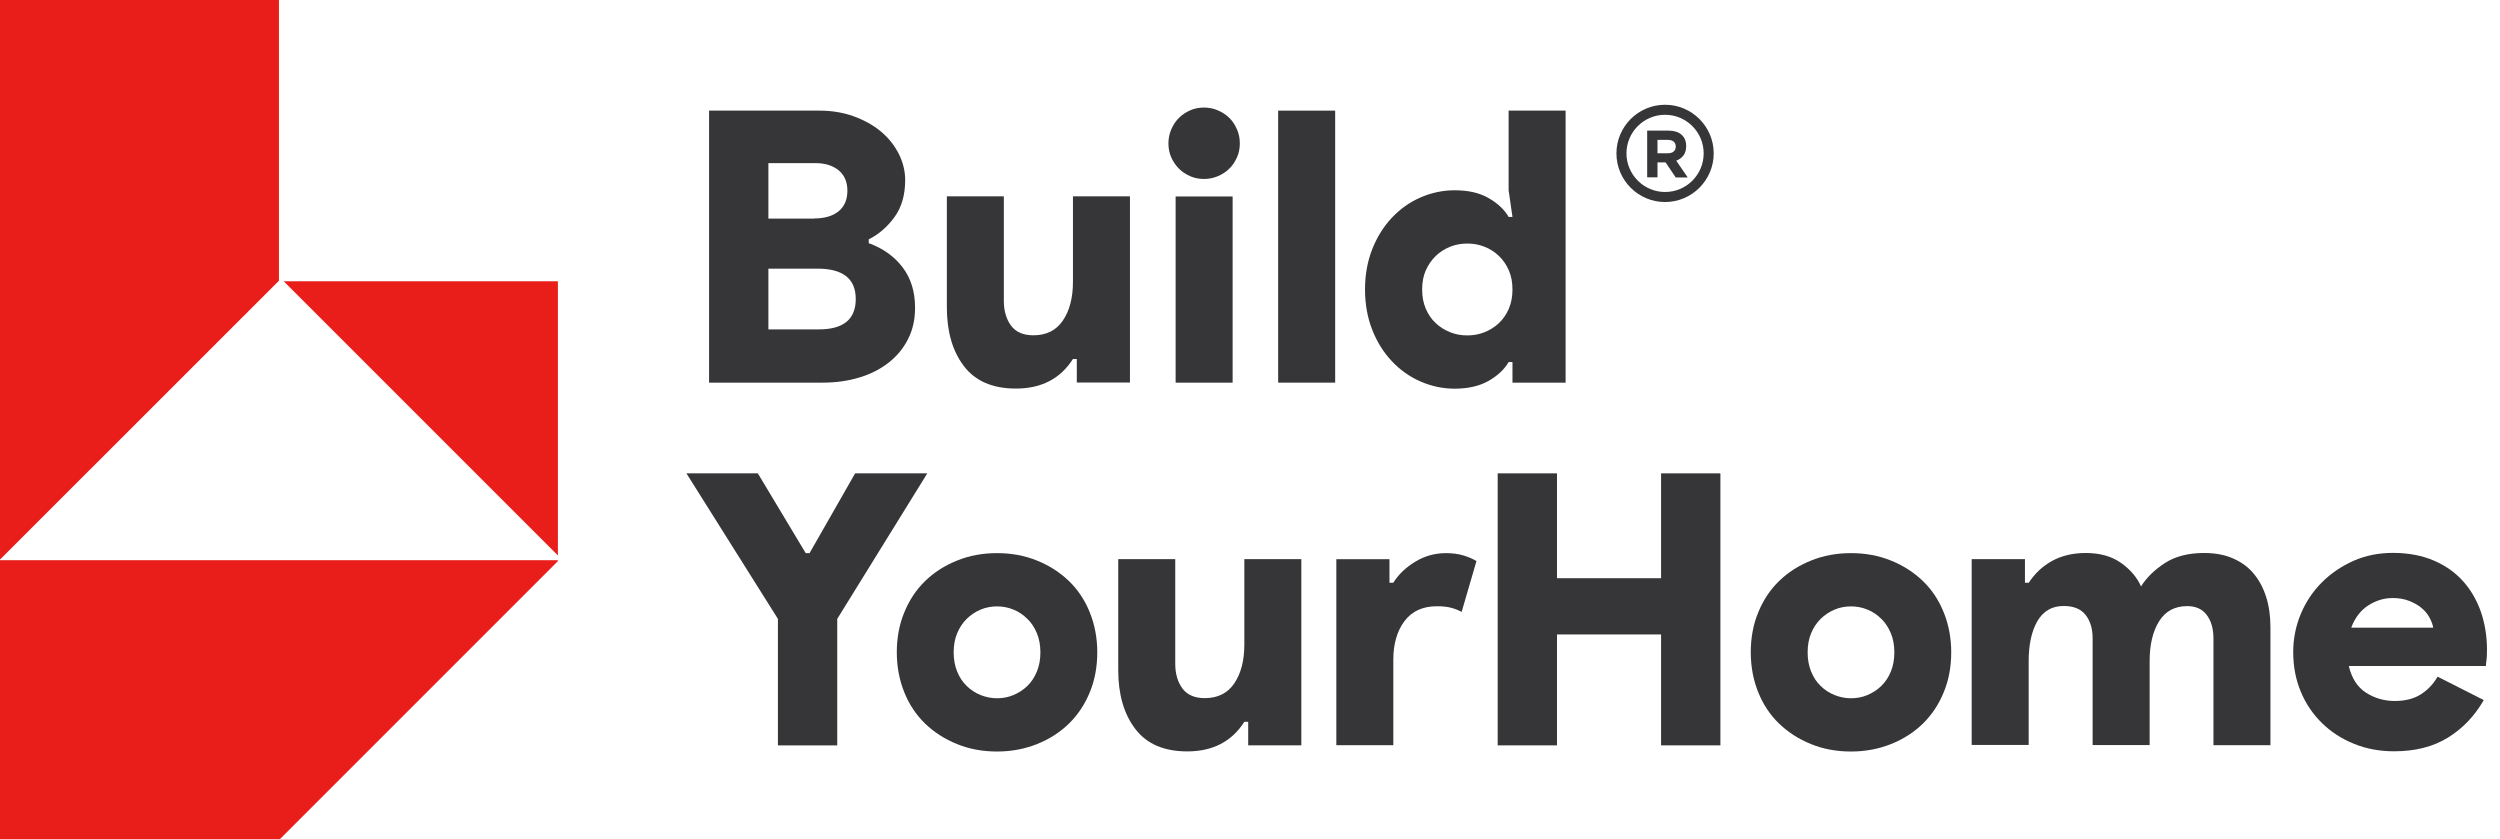
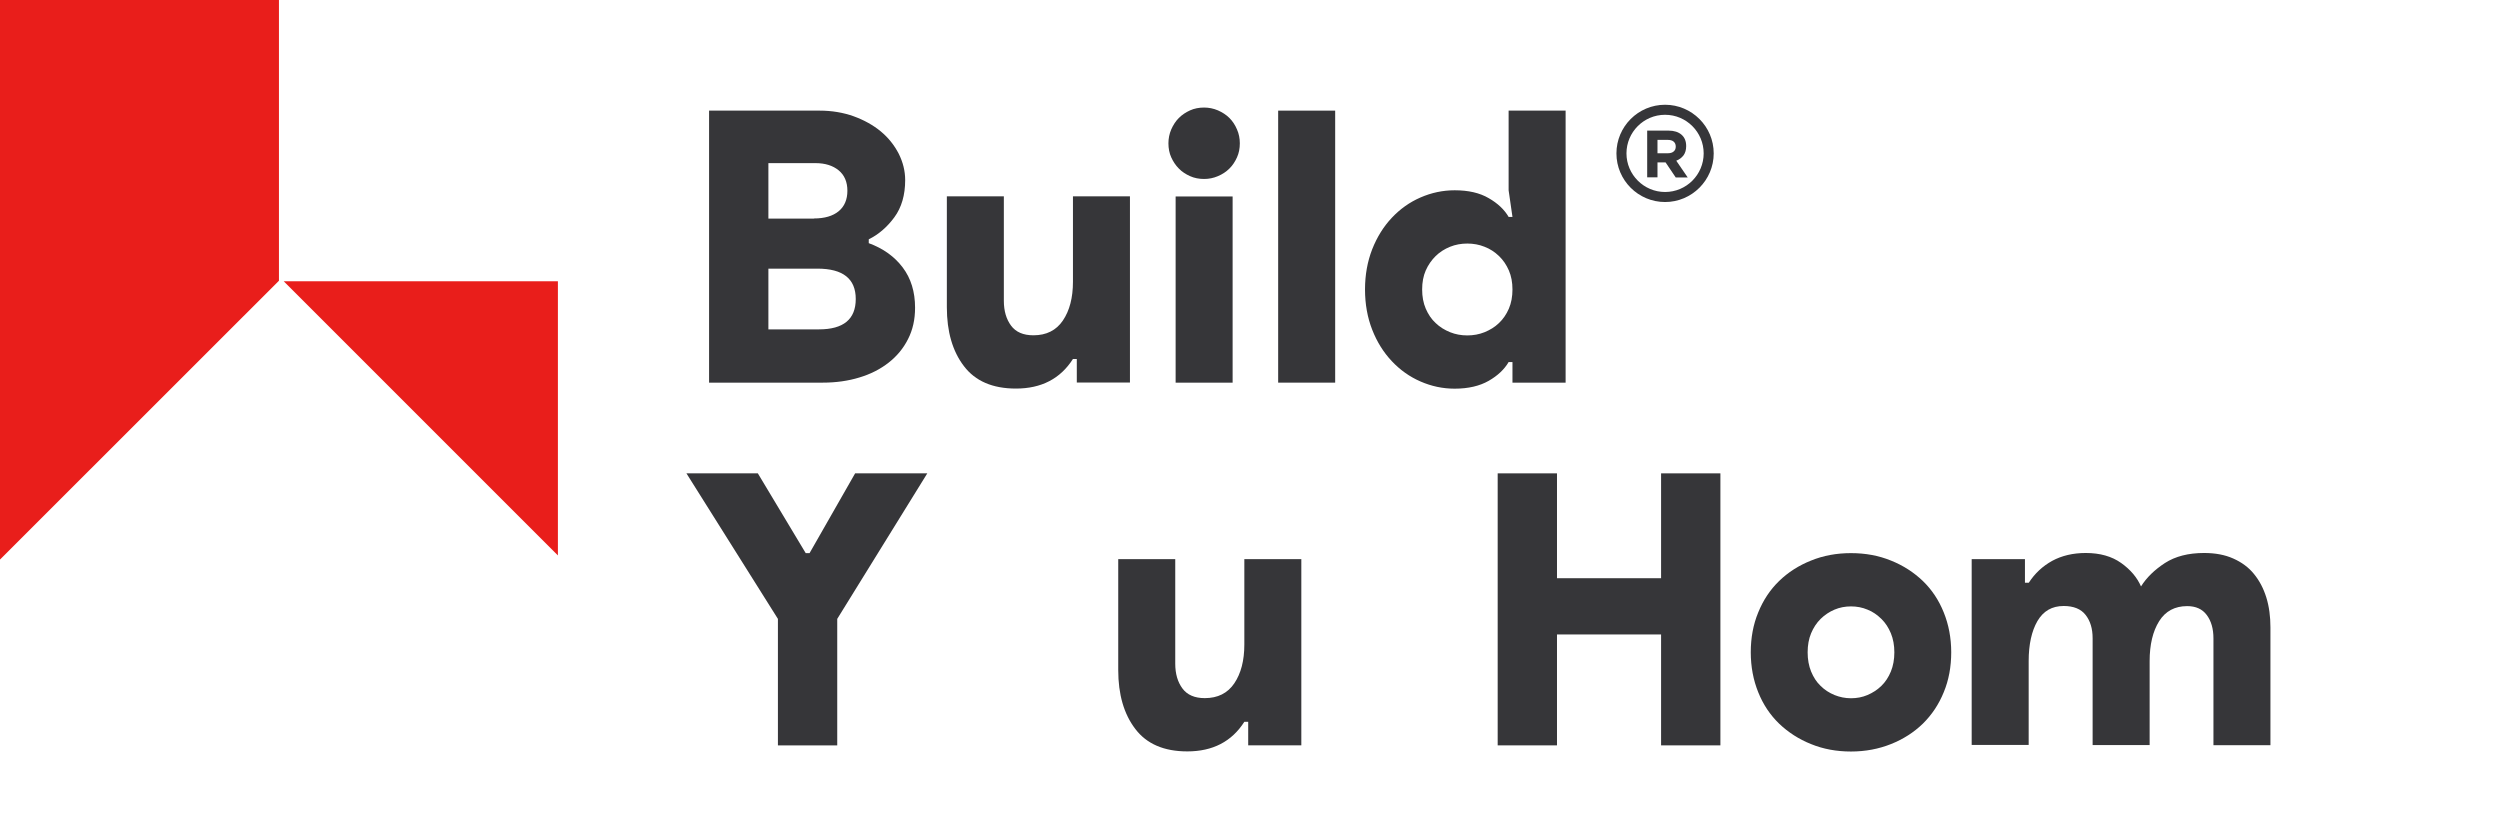
<svg xmlns="http://www.w3.org/2000/svg" width="143" height="48" viewBox="0 0 143 48" fill="none">
  <g clip-path="url(#clip0_495_118)">
    <path d="M31.912 16.088V31.771L16.228 16.088H31.912Z" fill="#E91E1B" />
    <path d="M15.956 0V16.059L15.926 16.088L0 32.007V0H15.956Z" fill="#E91E1B" />
-     <path d="M31.912 32.045V32.096L16.007 48.001H0V32.045H31.912Z" fill="#E91E1B" />
    <path d="M40.567 6.328H46.889C47.581 6.328 48.236 6.439 48.832 6.652C49.435 6.873 49.95 7.16 50.385 7.52C50.819 7.881 51.157 8.308 51.408 8.794C51.65 9.279 51.776 9.78 51.776 10.302C51.776 11.156 51.569 11.87 51.157 12.429C50.745 12.989 50.252 13.415 49.693 13.688V13.909C50.517 14.21 51.165 14.674 51.636 15.3C52.107 15.925 52.342 16.691 52.342 17.603C52.342 18.273 52.21 18.869 51.938 19.399C51.672 19.929 51.297 20.378 50.826 20.746C50.355 21.114 49.796 21.401 49.156 21.592C48.508 21.791 47.809 21.887 47.058 21.887H40.559V6.328H40.567ZM46.557 12.496C47.168 12.496 47.639 12.356 47.971 12.083C48.302 11.811 48.471 11.414 48.471 10.913C48.471 10.405 48.302 10.015 47.971 9.743C47.639 9.471 47.198 9.331 46.646 9.331H43.952V12.503H46.557V12.496ZM46.844 18.84C48.25 18.84 48.949 18.258 48.949 17.103C48.949 15.947 48.221 15.366 46.756 15.366H43.952V18.84H46.844Z" fill="#363639" />
    <path d="M61.593 20.533H61.373C60.651 21.666 59.562 22.226 58.112 22.226C56.78 22.226 55.787 21.799 55.139 20.945C54.484 20.092 54.16 18.965 54.16 17.575V11.23H57.42V17.206C57.42 17.788 57.56 18.259 57.833 18.627C58.105 18.995 58.532 19.179 59.113 19.179C59.849 19.179 60.416 18.899 60.798 18.333C61.181 17.766 61.373 17.03 61.373 16.117V11.23H64.633V21.88H61.593V20.533Z" fill="#363639" />
    <path d="M68.872 10.237C68.585 10.237 68.313 10.185 68.07 10.075C67.827 9.965 67.606 9.825 67.43 9.641C67.246 9.457 67.106 9.243 66.995 9.001C66.885 8.758 66.834 8.485 66.834 8.198C66.834 7.926 66.885 7.661 66.995 7.403C67.106 7.153 67.246 6.932 67.43 6.748C67.614 6.564 67.827 6.425 68.07 6.314C68.313 6.204 68.585 6.152 68.872 6.152C69.144 6.152 69.409 6.204 69.667 6.314C69.917 6.425 70.138 6.564 70.322 6.748C70.506 6.932 70.646 7.146 70.756 7.403C70.867 7.654 70.918 7.919 70.918 8.198C70.918 8.485 70.867 8.758 70.756 9.001C70.646 9.243 70.506 9.464 70.322 9.641C70.138 9.825 69.925 9.965 69.667 10.075C69.409 10.185 69.152 10.237 68.872 10.237ZM67.246 21.88V11.238H70.506V21.887H67.246V21.88Z" fill="#363639" />
    <path d="M73.111 21.879V6.328H76.372V21.887H73.111V21.879Z" fill="#363639" />
    <path d="M86.513 20.709H86.293C86.05 21.128 85.667 21.489 85.152 21.784C84.637 22.078 83.989 22.232 83.209 22.232C82.524 22.232 81.877 22.093 81.251 21.82C80.626 21.548 80.081 21.158 79.61 20.657C79.139 20.157 78.764 19.561 78.491 18.862C78.219 18.17 78.079 17.397 78.079 16.558C78.079 15.719 78.219 14.954 78.491 14.255C78.764 13.563 79.139 12.959 79.61 12.459C80.081 11.958 80.626 11.568 81.251 11.296C81.877 11.024 82.524 10.884 83.209 10.884C83.989 10.884 84.637 11.031 85.152 11.333C85.667 11.627 86.05 11.988 86.293 12.407H86.513L86.293 10.884V6.328H89.553V21.887H86.513V20.709ZM83.93 19.186C84.276 19.186 84.607 19.127 84.916 19.002C85.225 18.876 85.505 18.707 85.741 18.479C85.976 18.258 86.167 17.979 86.307 17.655C86.447 17.331 86.513 16.963 86.513 16.558C86.513 16.153 86.447 15.793 86.307 15.469C86.167 15.152 85.984 14.873 85.741 14.645C85.505 14.416 85.225 14.232 84.916 14.115C84.607 13.99 84.276 13.931 83.93 13.931C83.584 13.931 83.253 13.99 82.944 14.115C82.635 14.24 82.355 14.416 82.12 14.645C81.884 14.88 81.693 15.152 81.553 15.469C81.413 15.785 81.347 16.153 81.347 16.558C81.347 16.963 81.413 17.331 81.553 17.655C81.693 17.979 81.877 18.258 82.12 18.479C82.355 18.707 82.635 18.876 82.944 19.002C83.253 19.127 83.584 19.186 83.93 19.186Z" fill="#363639" />
    <path d="M44.497 35.4L39.264 27.076H43.349L46.087 31.639H46.307L48.913 27.076H53.041L47.89 35.4V42.635H44.497V35.4Z" fill="#363639" />
-     <path d="M57.03 31.639C57.855 31.639 58.62 31.779 59.319 32.066C60.018 32.345 60.629 32.743 61.144 33.236C61.66 33.736 62.057 34.332 62.337 35.032C62.616 35.723 62.764 36.489 62.764 37.313C62.764 38.137 62.624 38.903 62.337 39.594C62.057 40.286 61.652 40.89 61.144 41.39C60.629 41.891 60.018 42.281 59.319 42.56C58.62 42.84 57.855 42.987 57.03 42.987C56.206 42.987 55.441 42.847 54.742 42.56C54.042 42.281 53.431 41.883 52.916 41.39C52.401 40.89 52.004 40.294 51.724 39.594C51.444 38.903 51.297 38.137 51.297 37.313C51.297 36.489 51.437 35.723 51.724 35.032C52.004 34.34 52.401 33.736 52.916 33.236C53.431 32.735 54.042 32.345 54.742 32.066C55.441 31.779 56.206 31.639 57.03 31.639ZM57.03 39.94C57.361 39.94 57.678 39.882 57.972 39.756C58.267 39.631 58.532 39.462 58.767 39.234C58.995 39.013 59.179 38.733 59.312 38.41C59.444 38.086 59.511 37.718 59.511 37.313C59.511 36.908 59.444 36.548 59.312 36.224C59.179 35.907 59.003 35.628 58.767 35.4C58.532 35.171 58.274 34.987 57.972 34.87C57.678 34.745 57.361 34.686 57.03 34.686C56.699 34.686 56.383 34.745 56.088 34.87C55.794 34.995 55.529 35.171 55.294 35.4C55.058 35.635 54.881 35.907 54.749 36.224C54.616 36.54 54.55 36.908 54.55 37.313C54.55 37.718 54.616 38.086 54.749 38.41C54.881 38.733 55.058 39.013 55.294 39.234C55.522 39.462 55.787 39.631 56.088 39.756C56.383 39.874 56.699 39.94 57.03 39.94Z" fill="#363639" />
    <path d="M71.397 41.287H71.176C70.454 42.42 69.365 42.98 67.915 42.98C66.583 42.98 65.59 42.553 64.942 41.699C64.287 40.846 63.963 39.719 63.963 38.328V31.984H67.224V37.961C67.224 38.542 67.363 39.013 67.636 39.381C67.908 39.749 68.335 39.933 68.916 39.933C69.652 39.933 70.219 39.653 70.602 39.087C70.984 38.52 71.176 37.784 71.176 36.871V31.984H74.436V42.634H71.397V41.287Z" fill="#363639" />
-     <path d="M76.438 31.985H79.478V33.331H79.698C79.985 32.868 80.397 32.47 80.935 32.139C81.472 31.808 82.068 31.639 82.716 31.639C83.106 31.639 83.444 31.69 83.739 31.779C84.026 31.874 84.269 31.977 84.453 32.095L83.606 35.002C83.415 34.899 83.216 34.818 83.01 34.767C82.797 34.708 82.532 34.678 82.193 34.678C81.384 34.678 80.765 34.958 80.339 35.525C79.912 36.091 79.698 36.827 79.698 37.74V42.627H76.438V31.985Z" fill="#363639" />
    <path d="M85.667 27.076H89.06V33.074H95.014V27.076H98.407V42.635H95.014V36.291H89.06V42.635H85.667V27.076Z" fill="#363639" />
    <path d="M105.877 31.639C106.701 31.639 107.466 31.779 108.166 32.066C108.865 32.345 109.476 32.743 109.991 33.236C110.506 33.736 110.903 34.332 111.183 35.032C111.463 35.723 111.61 36.489 111.61 37.313C111.61 38.137 111.47 38.903 111.183 39.594C110.903 40.286 110.499 40.89 109.991 41.39C109.476 41.891 108.865 42.281 108.166 42.56C107.466 42.84 106.701 42.987 105.877 42.987C105.052 42.987 104.287 42.847 103.588 42.56C102.889 42.281 102.278 41.883 101.763 41.39C101.247 40.89 100.85 40.294 100.57 39.594C100.291 38.903 100.144 38.137 100.144 37.313C100.144 36.489 100.283 35.723 100.57 35.032C100.85 34.34 101.247 33.736 101.763 33.236C102.278 32.735 102.889 32.345 103.588 32.066C104.287 31.779 105.052 31.639 105.877 31.639ZM105.877 39.94C106.208 39.94 106.524 39.882 106.819 39.756C107.113 39.631 107.378 39.462 107.614 39.234C107.842 39.013 108.026 38.733 108.158 38.41C108.291 38.086 108.357 37.718 108.357 37.313C108.357 36.908 108.291 36.548 108.158 36.224C108.026 35.907 107.849 35.628 107.614 35.4C107.378 35.171 107.121 34.987 106.819 34.87C106.524 34.745 106.208 34.686 105.877 34.686C105.546 34.686 105.229 34.745 104.935 34.87C104.64 34.995 104.375 35.171 104.14 35.4C103.904 35.635 103.728 35.907 103.595 36.224C103.463 36.54 103.397 36.908 103.397 37.313C103.397 37.718 103.463 38.086 103.595 38.41C103.728 38.733 103.904 39.013 104.14 39.234C104.368 39.462 104.633 39.631 104.935 39.756C105.229 39.874 105.538 39.94 105.877 39.94Z" fill="#363639" />
    <path d="M112.788 31.984H115.827V33.331H116.048C116.394 32.794 116.843 32.382 117.387 32.08C117.932 31.785 118.572 31.631 119.308 31.631C120.118 31.631 120.795 31.822 121.332 32.205C121.869 32.588 122.245 33.037 122.466 33.544C122.782 33.037 123.238 32.595 123.834 32.205C124.431 31.822 125.174 31.631 126.072 31.631C126.712 31.631 127.264 31.734 127.742 31.947C128.221 32.161 128.618 32.448 128.927 32.831C129.236 33.206 129.472 33.655 129.634 34.177C129.796 34.7 129.869 35.274 129.869 35.892V42.626H126.609V36.518C126.609 35.966 126.484 35.524 126.226 35.178C125.976 34.84 125.601 34.67 125.108 34.67C124.401 34.67 123.864 34.957 123.503 35.532C123.143 36.106 122.959 36.871 122.959 37.82V42.619H119.698V36.51C119.698 35.958 119.566 35.517 119.293 35.171C119.029 34.832 118.609 34.663 118.042 34.663C117.373 34.663 116.88 34.95 116.541 35.524C116.21 36.098 116.04 36.864 116.04 37.813V42.611H112.78V31.984H112.788Z" fill="#363639" />
-     <path d="M142.072 40.044C141.549 40.957 140.865 41.671 140.018 42.194C139.172 42.716 138.149 42.974 136.942 42.974C136.118 42.974 135.352 42.834 134.653 42.547C133.954 42.267 133.336 41.87 132.821 41.362C132.298 40.854 131.893 40.258 131.606 39.566C131.319 38.882 131.172 38.124 131.172 37.299C131.172 36.534 131.319 35.805 131.606 35.114C131.893 34.429 132.298 33.826 132.813 33.31C133.328 32.795 133.932 32.39 134.616 32.081C135.301 31.78 136.052 31.625 136.868 31.625C137.752 31.625 138.532 31.772 139.201 32.059C139.879 32.346 140.438 32.744 140.887 33.244C141.336 33.745 141.674 34.333 141.91 35.003C142.138 35.68 142.256 36.394 142.256 37.167C142.256 37.285 142.248 37.402 142.248 37.513C142.241 37.63 142.234 37.734 142.219 37.815C142.204 37.917 142.197 38.013 142.197 38.094H134.351C134.513 38.786 134.837 39.294 135.33 39.618C135.823 39.934 136.375 40.096 136.979 40.096C137.59 40.096 138.09 39.964 138.488 39.706C138.885 39.448 139.201 39.11 139.43 38.705L142.072 40.044ZM139.179 35.901C139.15 35.724 139.084 35.54 138.973 35.334C138.863 35.128 138.716 34.944 138.517 34.782C138.318 34.613 138.083 34.481 137.803 34.37C137.523 34.26 137.207 34.208 136.861 34.208C136.353 34.208 135.882 34.355 135.448 34.642C135.014 34.929 134.697 35.349 134.491 35.901H139.179Z" fill="#363639" />
    <path d="M95.242 11.556C93.711 11.556 92.46 10.312 92.46 8.774C92.46 7.243 93.704 5.992 95.242 5.992C96.773 5.992 98.024 7.236 98.024 8.774C98.024 10.305 96.773 11.556 95.242 11.556ZM95.242 6.566C94.02 6.566 93.034 7.56 93.034 8.774C93.034 9.989 94.028 10.982 95.242 10.982C96.464 10.982 97.45 9.989 97.45 8.774C97.45 7.56 96.464 6.566 95.242 6.566Z" fill="#363639" />
    <path d="M95.846 10.142L95.271 9.289H94.808V10.142H94.219V7.471H95.441C95.757 7.471 96.007 7.552 96.184 7.706C96.361 7.861 96.449 8.074 96.449 8.354V8.361C96.449 8.575 96.397 8.751 96.294 8.891C96.191 9.024 96.052 9.127 95.882 9.193L96.537 10.15H95.846V10.142ZM95.853 8.383C95.853 8.258 95.809 8.163 95.728 8.096C95.647 8.03 95.536 8.001 95.389 8.001H94.808V8.766H95.404C95.551 8.766 95.662 8.729 95.735 8.663C95.816 8.597 95.853 8.501 95.853 8.391V8.383Z" fill="#363639" />
  </g>
  <defs>
    <clipPath id="clip0_495_118">
      <rect width="142.248" height="48" fill="white" />
    </clipPath>
  </defs>
</svg>